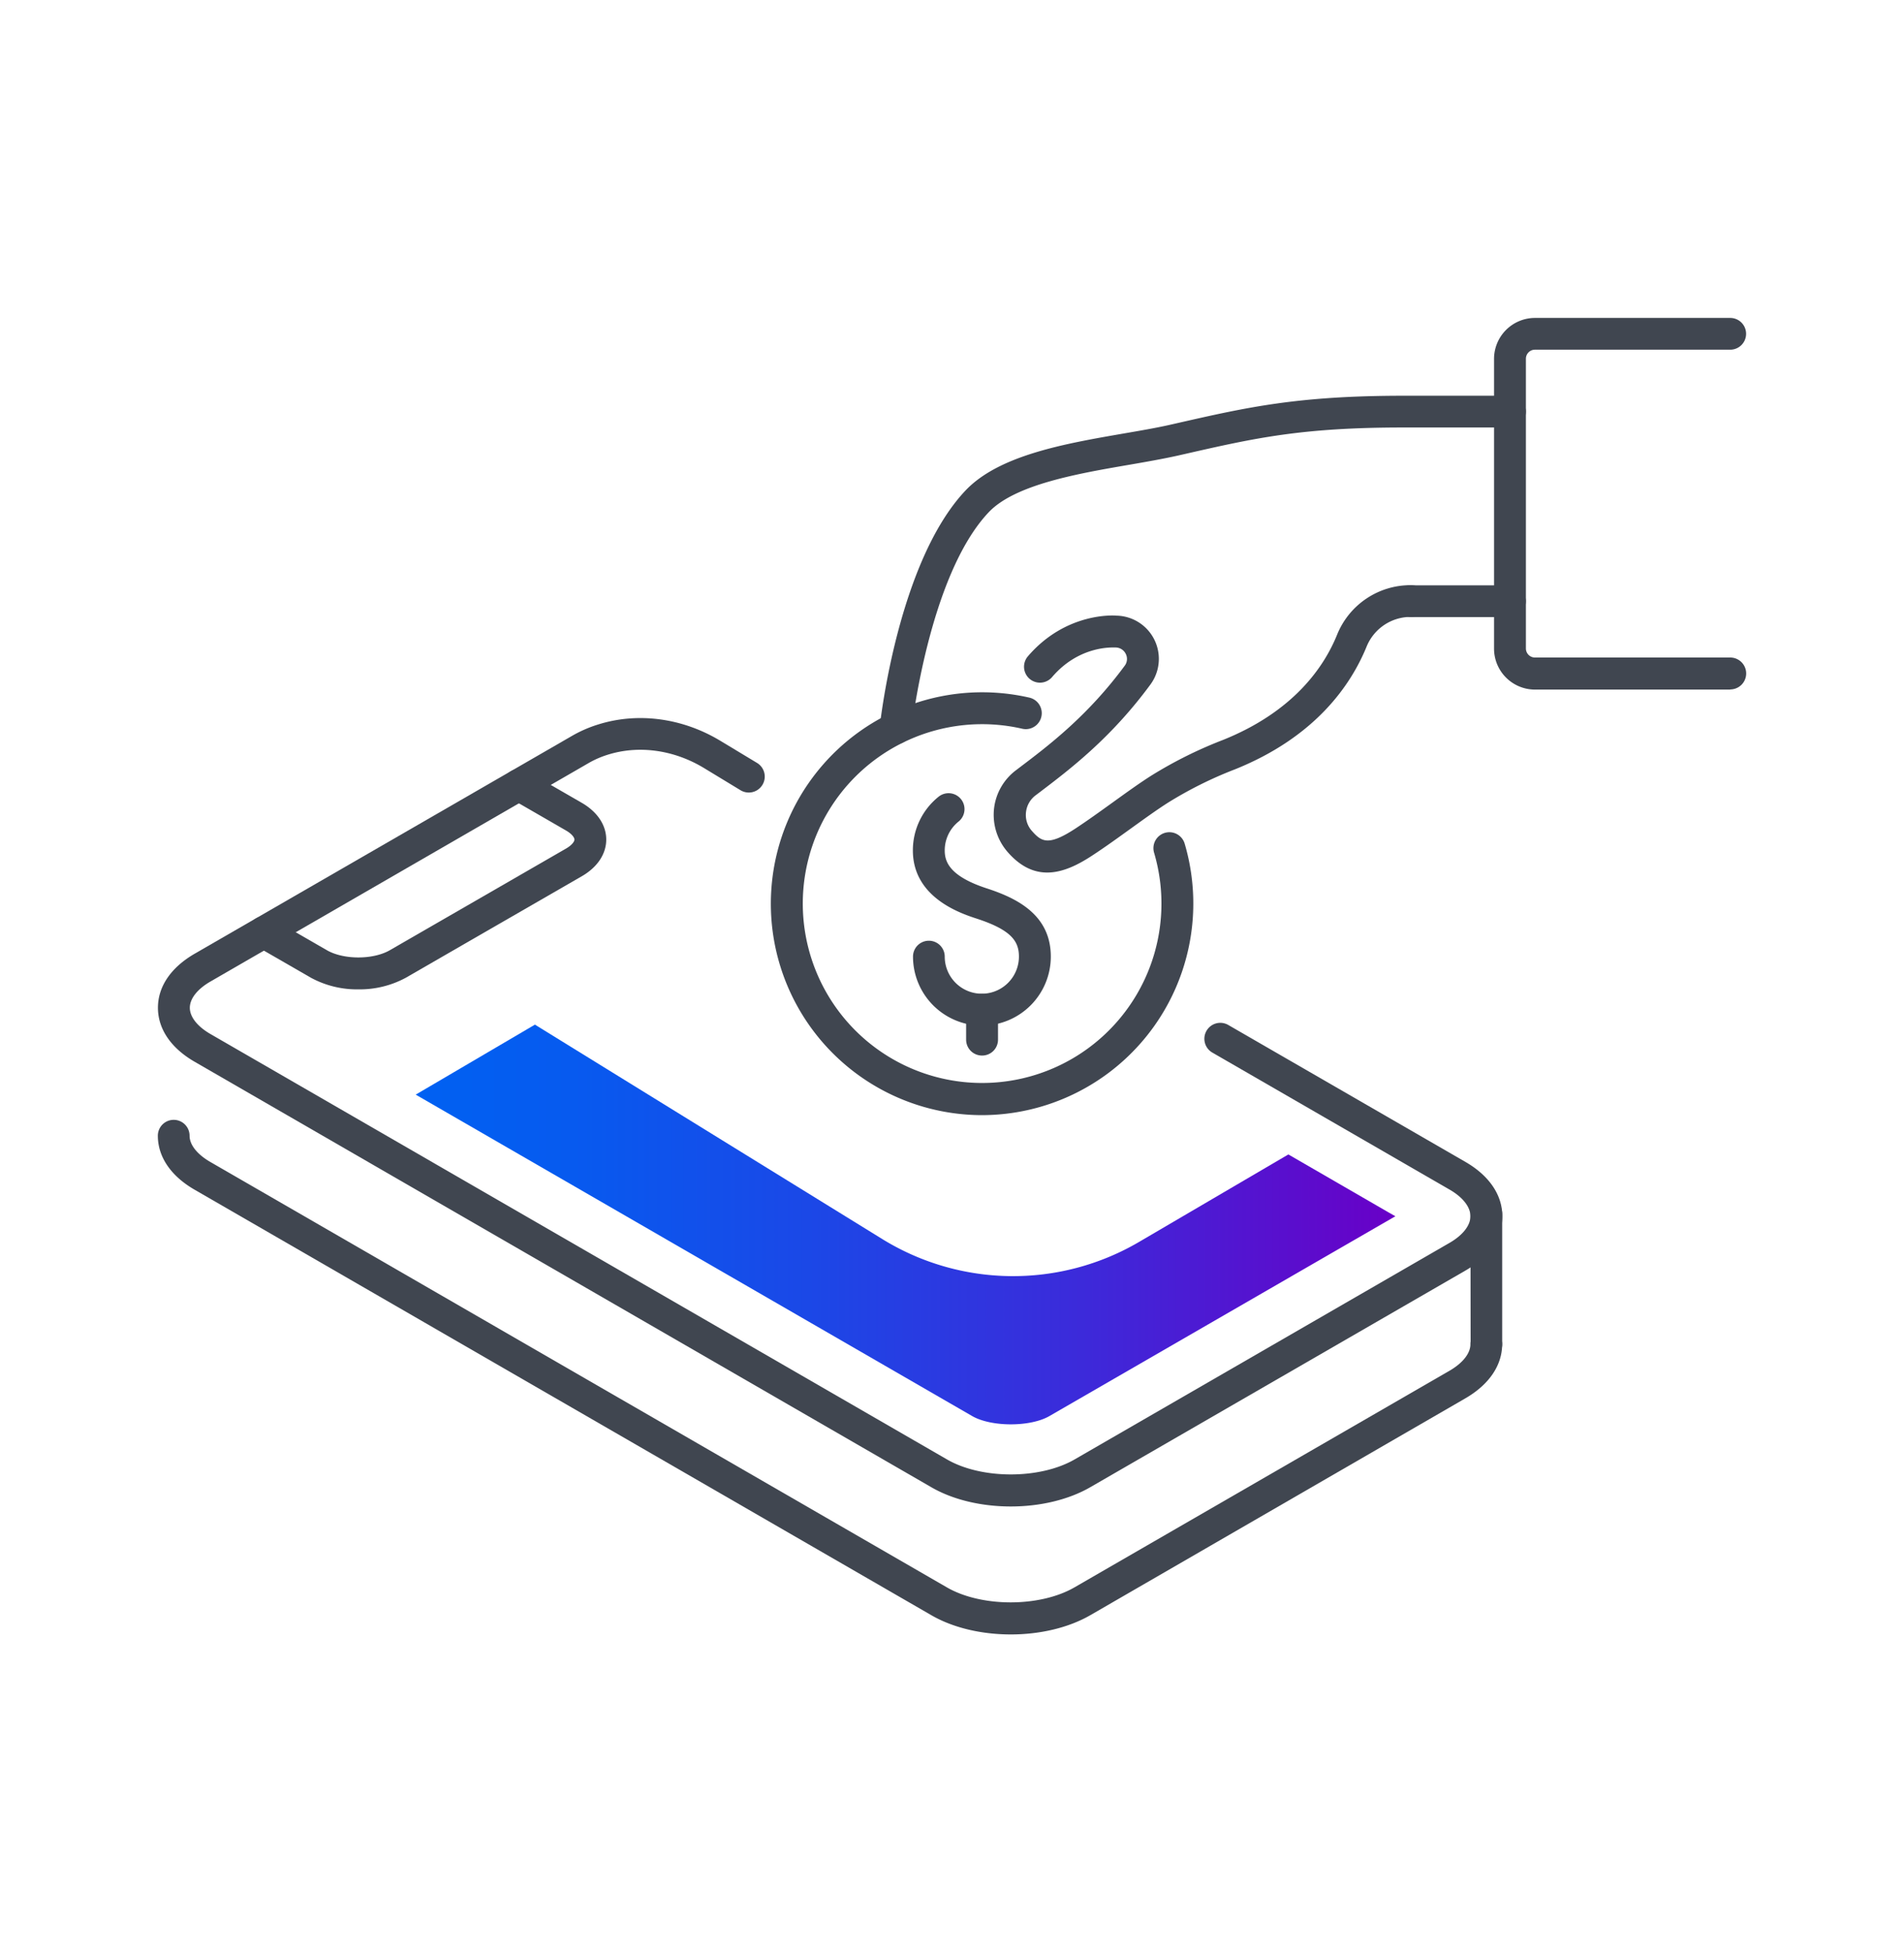
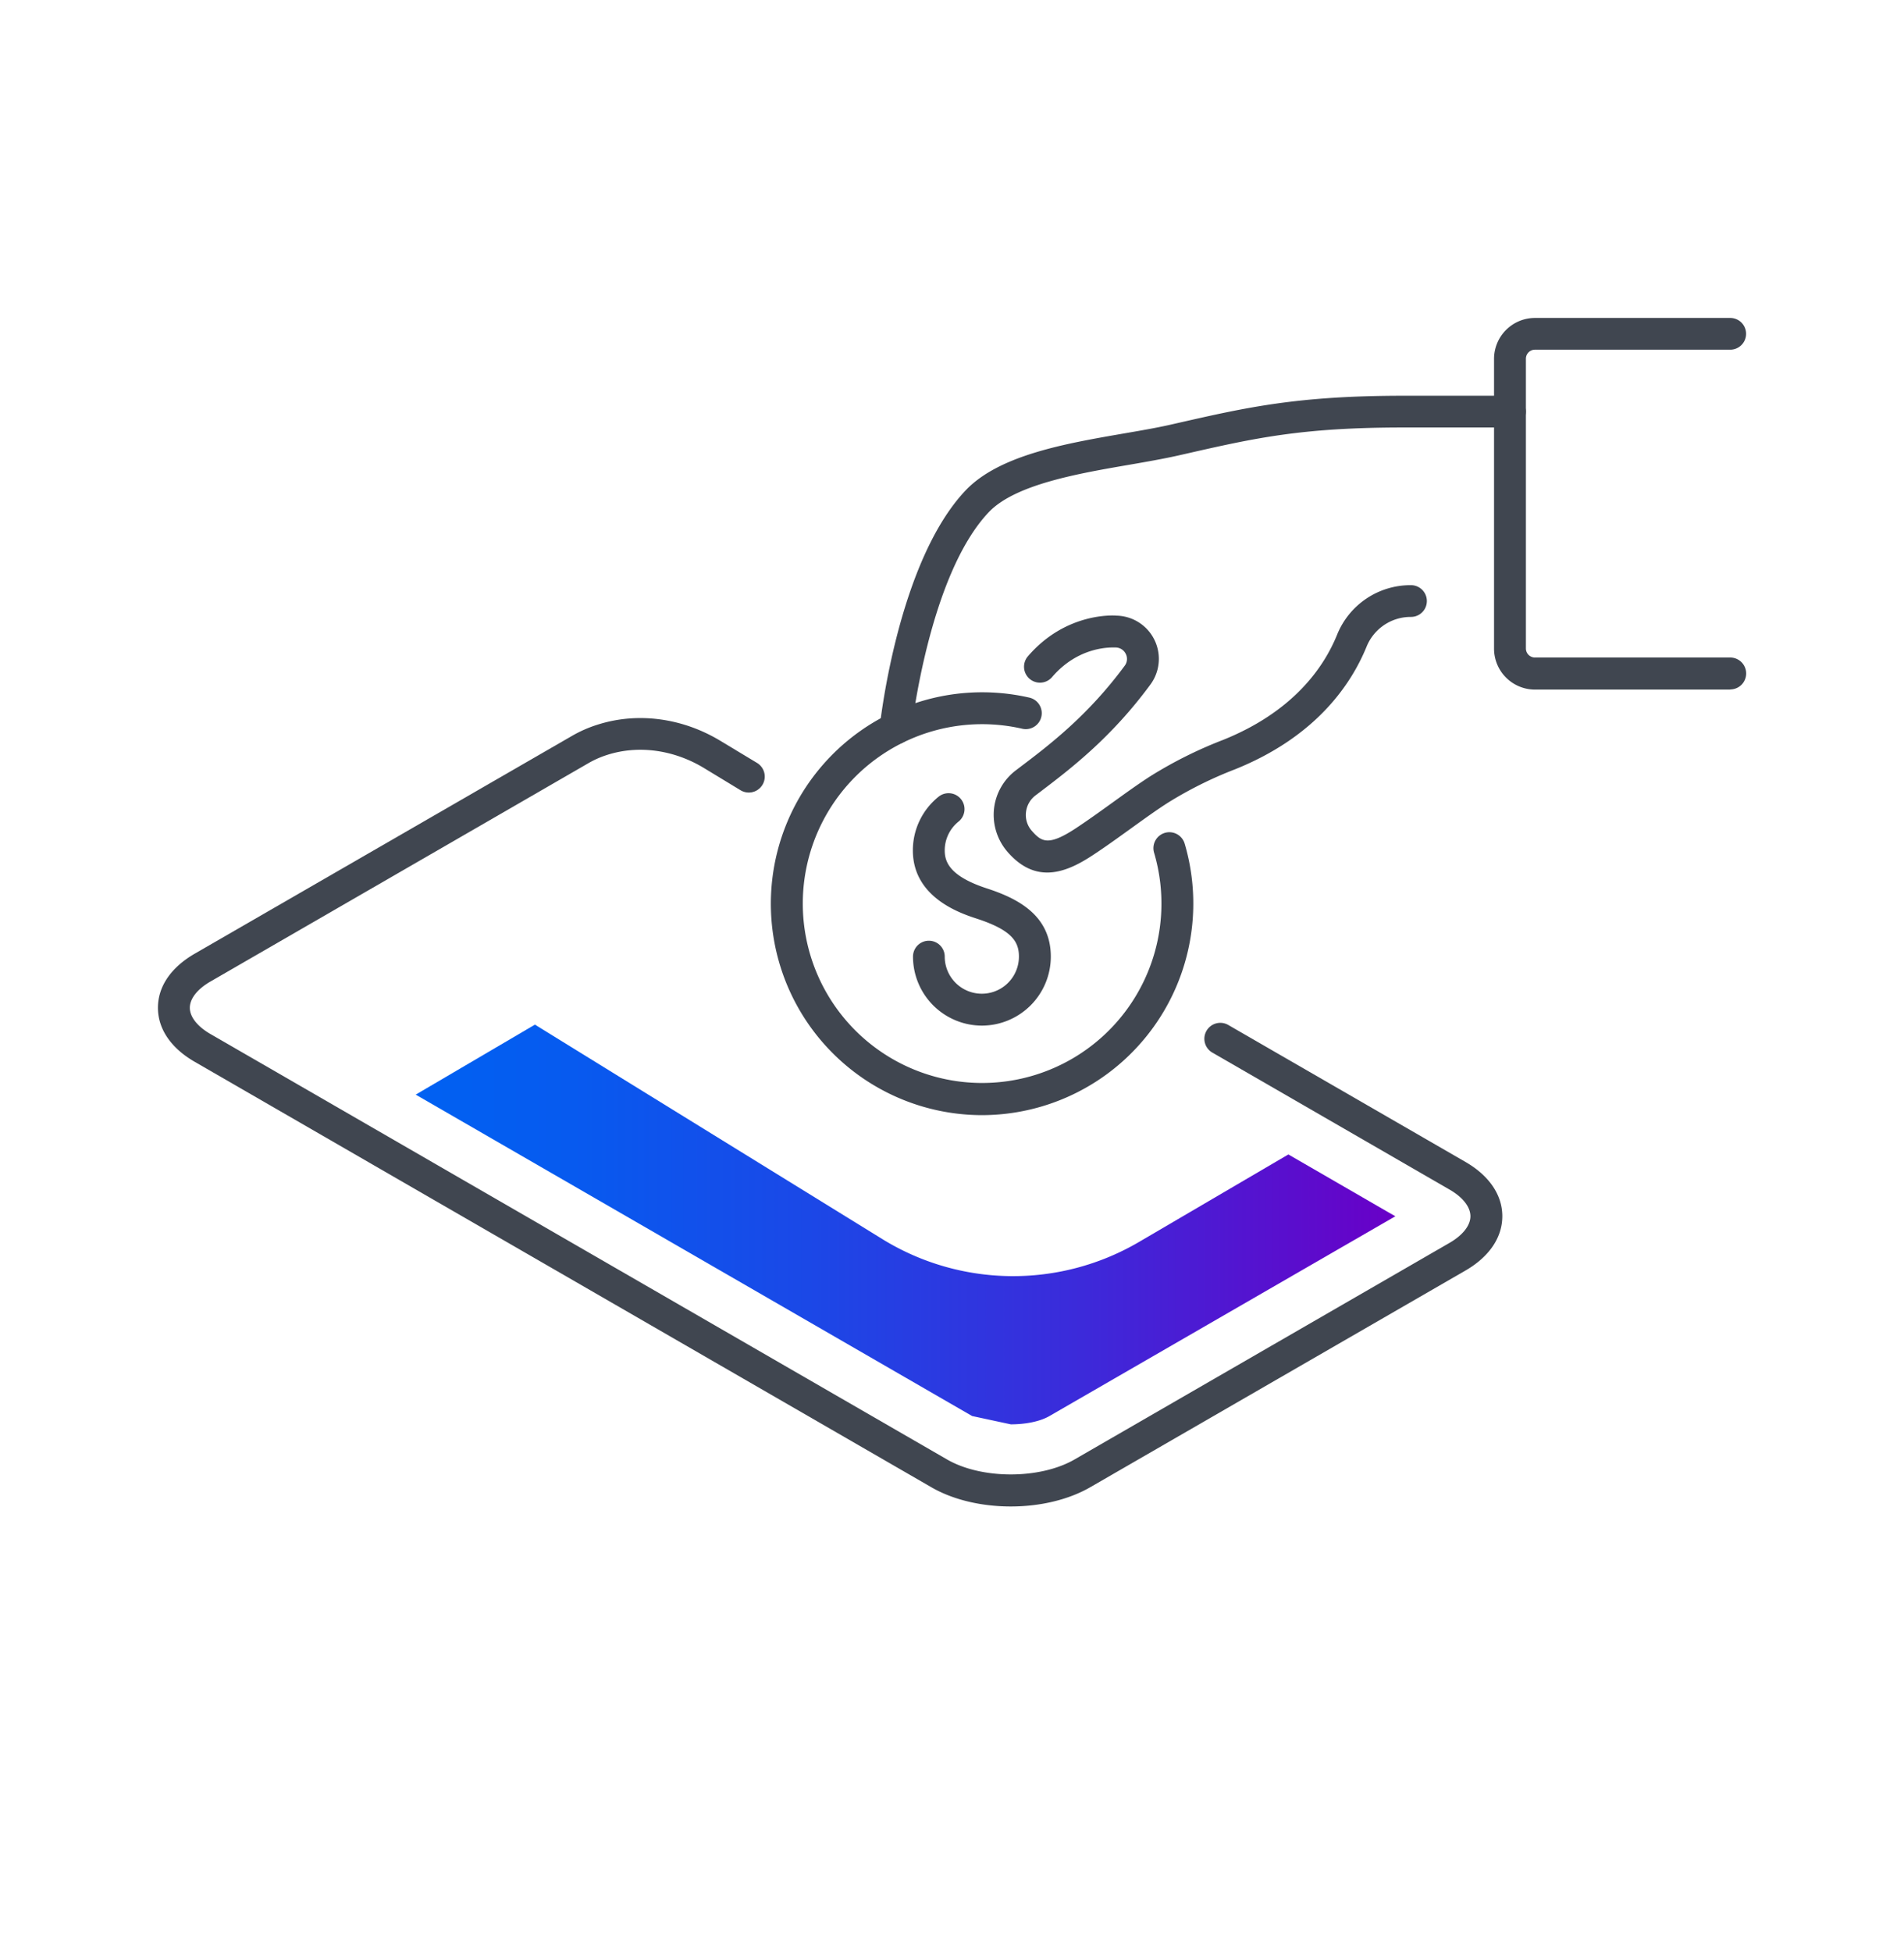
<svg xmlns="http://www.w3.org/2000/svg" id="Layer_1" data-name="Layer 1" viewBox="0 0 600 615">
  <defs>
    <style>.cls-1{fill:#404650;}.cls-2{fill:url(#linear-gradient);}</style>
    <linearGradient id="linear-gradient" x1="130.99" y1="385.72" x2="439.73" y2="385.72" gradientUnits="userSpaceOnUse">
      <stop offset="0" stop-color="#0061f2" />
      <stop offset="0.16" stop-color="#075aef" />
      <stop offset="0.4" stop-color="#1b48e7" />
      <stop offset="0.68" stop-color="#3c2ada" />
      <stop offset="1" stop-color="#6900c7" />
      <stop offset="1" stop-color="#6900c7" />
    </linearGradient>
  </defs>
  <path class="cls-1" d="M282.23,234.45l-.55,0a5,5,0,0,1-4.45-5.53c.23-2.12,5.87-52,27-74.38,10.59-11.21,31.5-14.81,49.95-18,5.28-.91,10.3-1.77,14.65-2.76l2.16-.49c22-5,37.94-8.63,71.36-8.63h33.49a5,5,0,1,1,0,10H442.34c-32.29,0-46.95,3.34-69.13,8.39l-2.16.49c-4.52,1-9.71,1.92-15.18,2.86-16.06,2.76-36.06,6.2-44.34,15-18.81,19.92-24.26,68.08-24.31,68.56A5,5,0,0,1,282.23,234.45Z" />
-   <path class="cls-1" d="M475.83,194.38H444.59a5,5,0,1,1,0-10h31.24a5,5,0,1,1,0,10Z" />
  <path class="cls-1" d="M545.24,217.22H483.71a12.91,12.91,0,0,1-12.9-12.91V113.06a12.91,12.91,0,0,1,12.9-12.91h61.53a5,5,0,0,1,0,10H483.71a2.86,2.86,0,0,0-2.86,2.86v91.25a2.86,2.86,0,0,0,2.86,2.86h61.53a5,5,0,0,1,0,10.05Z" />
  <path class="cls-1" d="M309.45,323.07a21.76,21.76,0,0,1-21.74-21.74,5,5,0,1,1,10,0,11.69,11.69,0,1,0,23.38,0c0-4.7-2.21-8.34-13.24-11.94-5-1.63-20.18-6.59-20.18-21.49a21.63,21.63,0,0,1,8.1-16.93,5,5,0,1,1,6.3,7.82,11.64,11.64,0,0,0-4.36,9.11c0,3.54,1.51,8.11,13.25,11.94,9.4,3.06,20.18,8.27,20.18,21.49A21.76,21.76,0,0,1,309.45,323.07Z" />
-   <path class="cls-1" d="M309.45,332.5a5,5,0,0,1-5-5v-9.43a5,5,0,1,1,10.05,0v9.43A5,5,0,0,1,309.45,332.5Z" />
  <path class="cls-1" d="M309.45,351.27a66.6,66.6,0,1,1,14.93-131.52,5,5,0,0,1-2.25,9.8,56.51,56.51,0,1,0,41.55,39.05,5,5,0,0,1,9.64-2.85,66.67,66.67,0,0,1-63.87,85.52Z" />
  <path class="cls-1" d="M330,274.85c-4.12,0-8.3-1.73-12.39-6.38a17.83,17.83,0,0,1-4.36-13.78,17.6,17.6,0,0,1,7-12.13l1.38-1.05c9-6.81,21.26-16.14,32.82-31.84a3.52,3.52,0,0,0,.3-3.71,3.59,3.59,0,0,0-3.33-2c-.81,0-11.36-.66-19.88,9.32a5,5,0,0,1-7.64-6.52c12-14,27.32-12.91,27.95-12.83h.05a13.62,13.62,0,0,1,10.63,21.69c-12.41,16.87-25.36,26.7-34.82,33.88l-1.39,1.05a7.69,7.69,0,0,0-3,5.29,7.53,7.53,0,0,0,1.68,5.7c3.14,3.59,5.2,5.16,14-.62,3.77-2.48,7.73-5.34,11.57-8.1,4.34-3.13,8.54-6.15,12.16-8.45a134.25,134.25,0,0,1,22.67-11.29c22.26-8.94,31.87-23,36-33.26a24.93,24.93,0,0,1,23.24-15.49,5,5,0,1,1,0,10h0a15,15,0,0,0-13.94,9.23c-4.87,12-16,28.54-41.58,38.8a125.26,125.26,0,0,0-21,10.45c-3.48,2.21-7.51,5.12-11.68,8.12-3.95,2.84-8,5.78-11.91,8.34C340,272.28,335.05,274.85,330,274.85Z" />
  <path class="cls-1" d="M318.53,474.54c-9,0-18.07-2-25.11-6.1l-232.11-134c-7.44-4.3-11.54-10.33-11.54-17s4.1-12.68,11.54-17L180.4,231.72a40.19,40.19,0,0,1,8.07-3.5c12.54-3.95,26.59-2.08,38.56,5.15l11.53,6.95a5,5,0,0,1-5.19,8.61l-11.53-7c-9.51-5.75-20.57-7.27-30.36-4.18a29.58,29.58,0,0,0-6,2.62L66.34,309.17c-4.15,2.39-6.52,5.41-6.52,8.28s2.37,5.89,6.52,8.28l232.1,134c10.89,6.29,29.29,6.29,40.18,0l118.14-68.21c4.2-2.42,6.61-5.49,6.61-8.41s-2.41-6-6.61-8.41l-74.71-43.13a5,5,0,0,1,5-8.71L461.79,366c7.5,4.33,11.63,10.41,11.63,17.11s-4.13,12.79-11.63,17.12l-118.14,68.2C336.61,472.51,327.57,474.54,318.53,474.54Z" />
-   <path class="cls-1" d="M318.54,514.85c-9,0-18.08-2-25.12-6.1l-232.11-134c-7.46-4.31-11.57-10.34-11.57-17a5,5,0,0,1,10,0c0,2.86,2.39,5.88,6.56,8.28l232.1,134c10.89,6.29,29.29,6.29,40.18,0l118.14-68.21c4.23-2.44,6.65-5.5,6.65-8.41a5,5,0,0,1,10,0c0,6.69-4.14,12.77-11.67,17.11L343.65,508.75C336.61,512.82,327.57,514.85,318.54,514.85Z" />
-   <path class="cls-1" d="M112.94,311.65A30.48,30.48,0,0,1,98,308L80.65,298a5,5,0,1,1,5-8.7l17.33,10c5.3,3.06,14.6,3.06,19.9,0l55.49-32c1.83-1.06,2.65-2.19,2.65-2.84s-.82-1.79-2.65-2.85l-17.33-10a5,5,0,0,1,5-8.7l17.33,10c4.87,2.82,7.67,7,7.67,11.55s-2.8,8.73-7.67,11.54l-55.5,32A30.56,30.56,0,0,1,112.94,311.65Z" />
-   <path class="cls-1" d="M468.43,428.46a5,5,0,0,1-5-5l-.05-41.12a5,5,0,0,1,5-5h0a5,5,0,0,1,5,5l0,41.11a5,5,0,0,1-5,5Z" />
-   <path class="cls-2" d="M318.53,448.67c4.59,0,9.18-.87,12.19-2.62l109-62.93-2-1.13L406,363.65l-47.07,27.57a78.56,78.56,0,0,1-80.94-.94L168.57,322.76,131,344.81,306.34,446.05C309.36,447.8,314,448.67,318.53,448.67Z" />
+   <path class="cls-2" d="M318.53,448.67c4.59,0,9.18-.87,12.19-2.62l109-62.93-2-1.13L406,363.65l-47.07,27.57a78.56,78.56,0,0,1-80.94-.94L168.57,322.76,131,344.81,306.34,446.05Z" />
</svg>